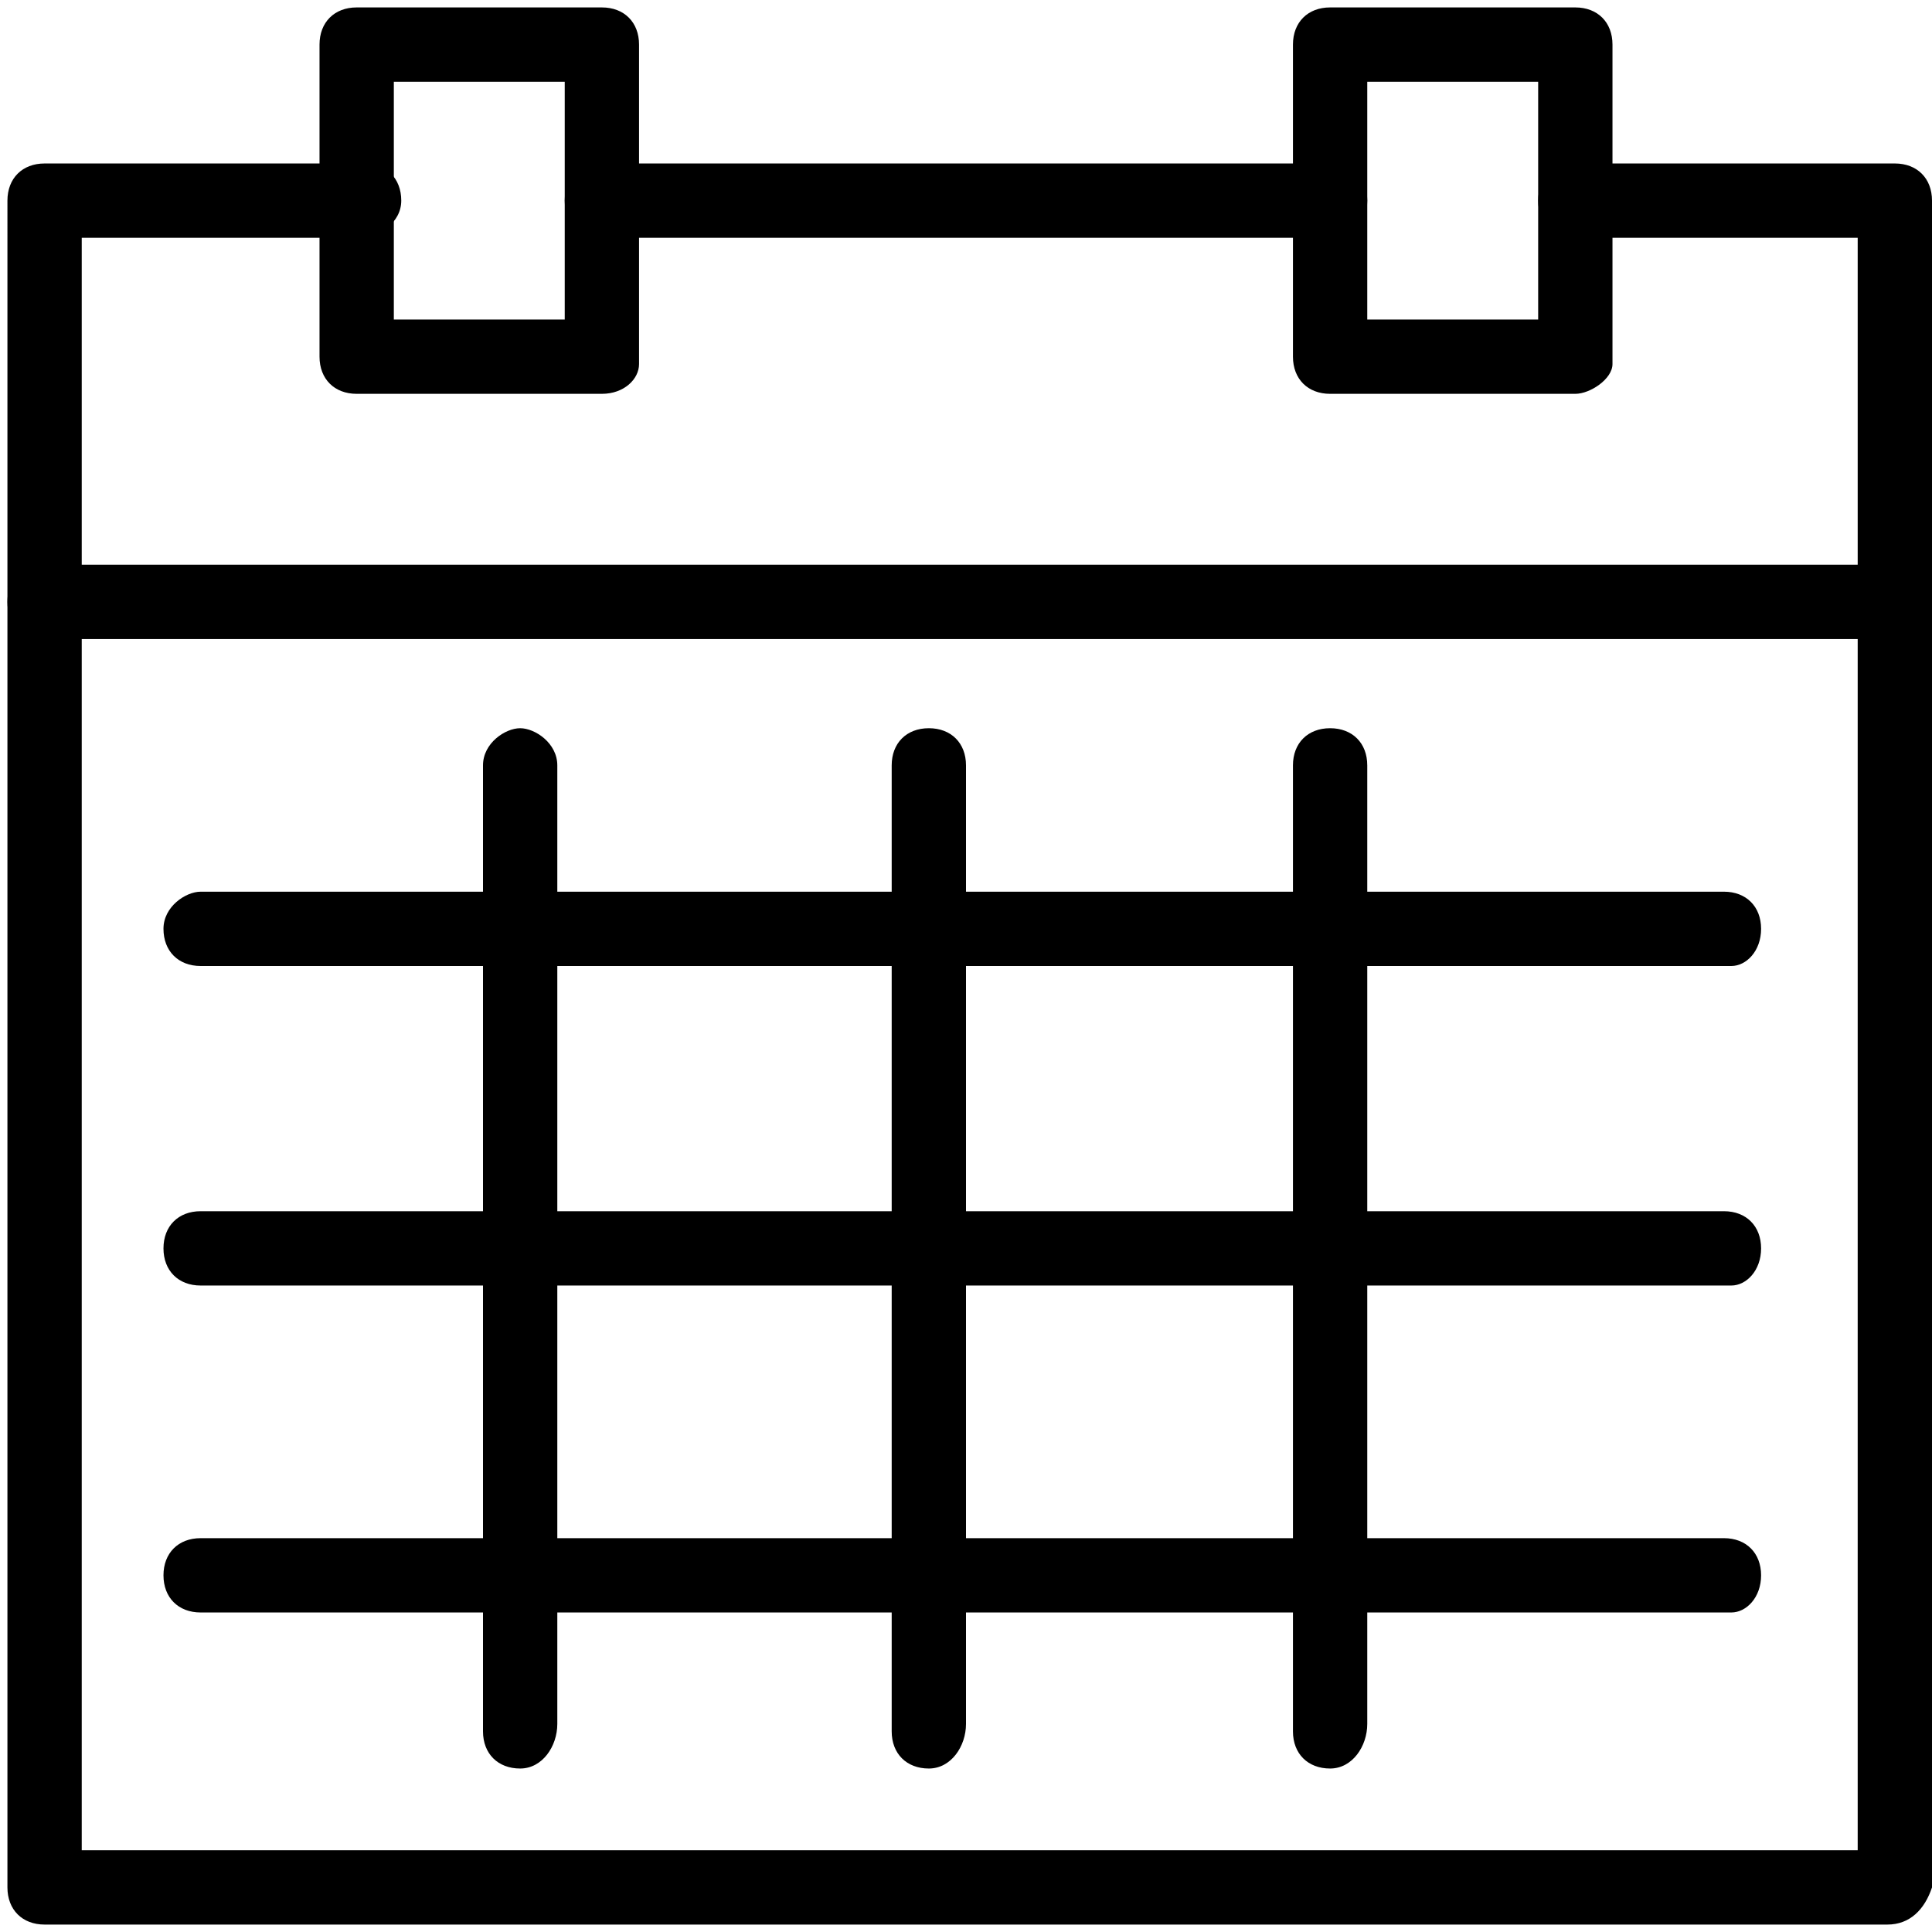
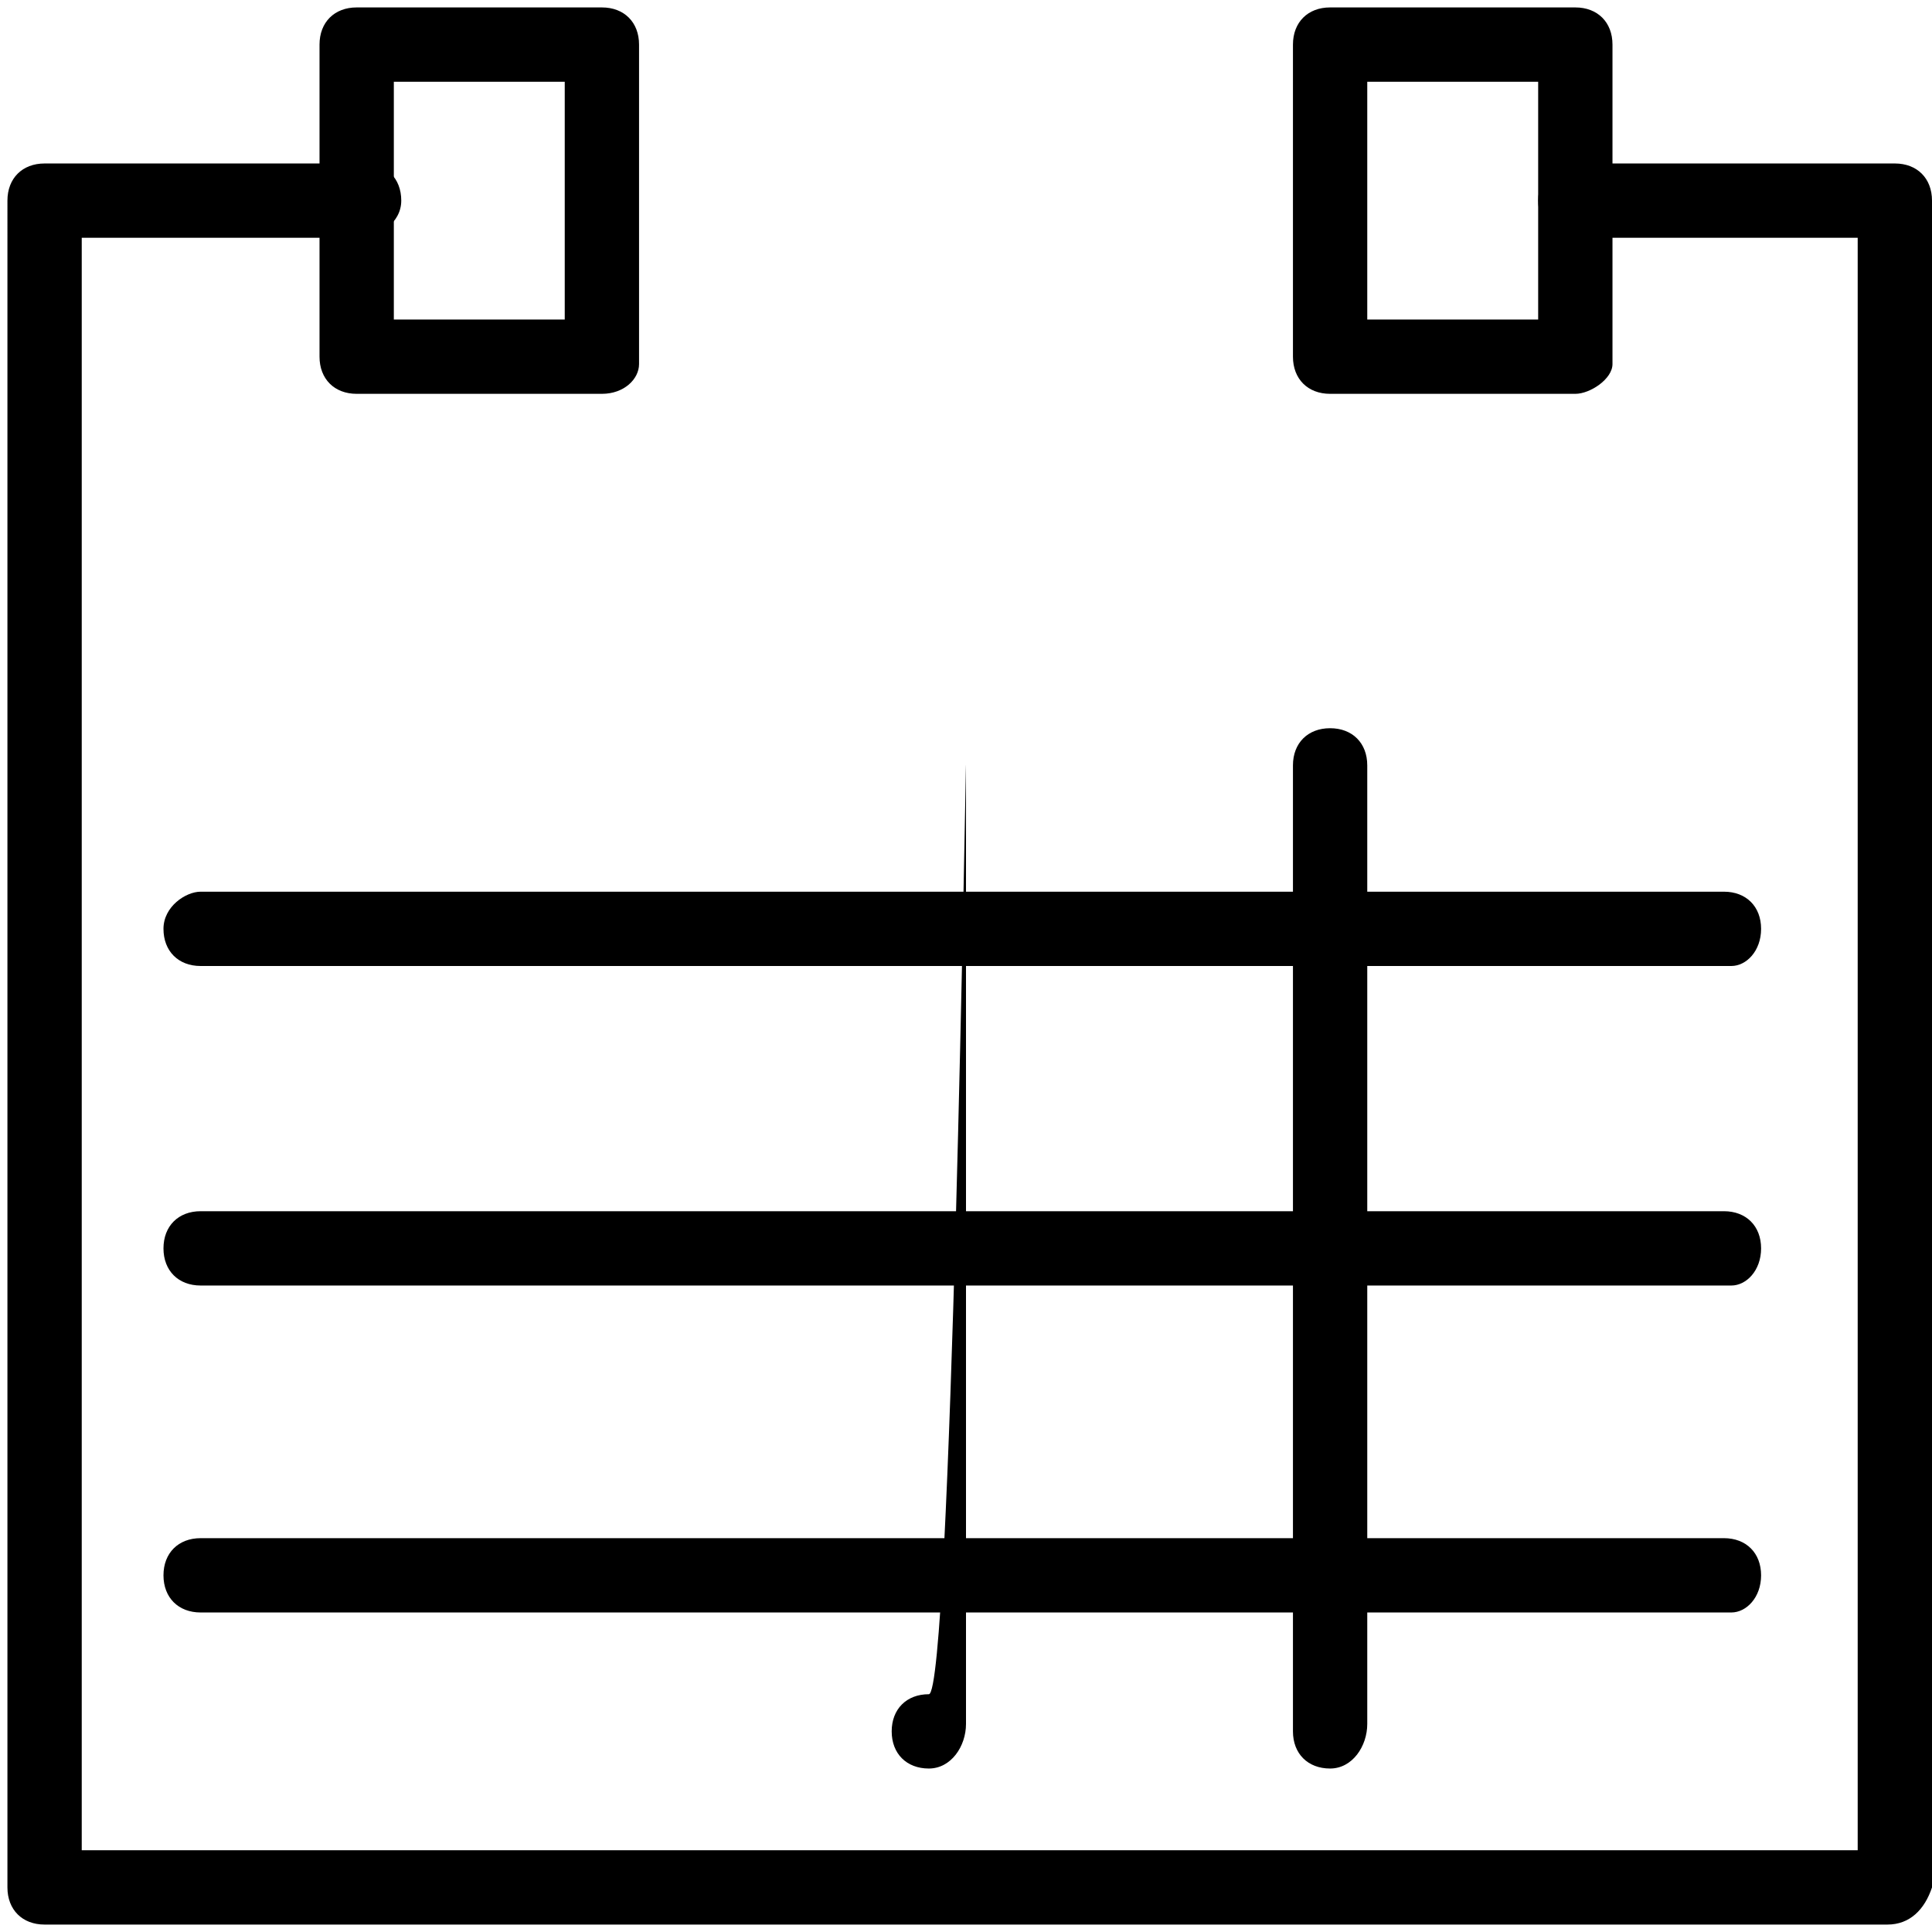
<svg xmlns="http://www.w3.org/2000/svg" version="1.1" id="Layer_1" x="0px" y="0px" viewBox="0 0 26 26" style="enable-background:new 0 0 26 26;" xml:space="preserve">
  <style type="text/css">
	.st0{fill-opacity:0;}
</style>
  <rect class="st0" width="26" height="26" />
  <g>
    <path d="M25.4,25.9H0.6c-0.3,0-0.5-0.2-0.5-0.5V2.7c0-0.3,0.2-0.5,0.5-0.5h4.3c0.3,0,0.5,0.2,0.5,0.5S5.1,3.2,4.8,3.2H1.1v21.7H25   V3.2h-3.8c-0.3,0-0.5-0.2-0.5-0.5s0.2-0.5,0.5-0.5h4.3c0.3,0,0.5,0.2,0.5,0.5v22.7C25.9,25.7,25.7,25.9,25.4,25.9z" />
    <path d="M8.1,5.3H4.8c-0.3,0-0.5-0.2-0.5-0.5V0.6c0-0.3,0.2-0.5,0.5-0.5h3.3c0.3,0,0.5,0.2,0.5,0.5v4.3C8.6,5.1,8.4,5.3,8.1,5.3z    M5.3,4.3h2.3V1.1H5.3V4.3z" />
    <path d="M21.2,5.3h-3.3c-0.3,0-0.5-0.2-0.5-0.5V0.6c0-0.3,0.2-0.5,0.5-0.5h3.3c0.3,0,0.5,0.2,0.5,0.5v4.3   C21.7,5.1,21.4,5.3,21.2,5.3z M18.4,4.3h2.3V1.1h-2.3V4.3z" />
-     <path d="M17.9,3.2H8.1C7.8,3.2,7.6,3,7.6,2.7s0.2-0.5,0.5-0.5h9.8c0.3,0,0.5,0.2,0.5,0.5S18.2,3.2,17.9,3.2z" />
-     <path d="M25.4,8.6H0.6c-0.3,0-0.5-0.2-0.5-0.5s0.2-0.5,0.5-0.5h24.9c0.3,0,0.5,0.2,0.5,0.5S25.7,8.6,25.4,8.6z" />
-     <path d="M7,23.8c-0.3,0-0.5-0.2-0.5-0.5v-13C6.5,10,6.8,9.8,7,9.8s0.5,0.2,0.5,0.5v12.9C7.5,23.5,7.3,23.8,7,23.8z" />
-     <path d="M12.5,23.8c-0.3,0-0.5-0.2-0.5-0.5v-13c0-0.3,0.2-0.5,0.5-0.5S13,10,13,10.3v12.9C13,23.5,12.8,23.8,12.5,23.8z" />
+     <path d="M12.5,23.8c-0.3,0-0.5-0.2-0.5-0.5c0-0.3,0.2-0.5,0.5-0.5S13,10,13,10.3v12.9C13,23.5,12.8,23.8,12.5,23.8z" />
    <path d="M17.9,23.8c-0.3,0-0.5-0.2-0.5-0.5v-13c0-0.3,0.2-0.5,0.5-0.5s0.5,0.2,0.5,0.5v12.9C18.4,23.5,18.2,23.8,17.9,23.8z" />
    <path d="M23.3,13H2.7c-0.3,0-0.5-0.2-0.5-0.5S2.5,12,2.7,12h20.5c0.3,0,0.5,0.2,0.5,0.5S23.5,13,23.3,13z" />
    <path d="M23.3,17.3H2.7c-0.3,0-0.5-0.2-0.5-0.5s0.2-0.5,0.5-0.5h20.5c0.3,0,0.5,0.2,0.5,0.5S23.5,17.3,23.3,17.3z" />
    <path d="M23.3,21.7H2.7c-0.3,0-0.5-0.2-0.5-0.5s0.2-0.5,0.5-0.5h20.5c0.3,0,0.5,0.2,0.5,0.5S23.5,21.7,23.3,21.7z" />
  </g>
</svg>